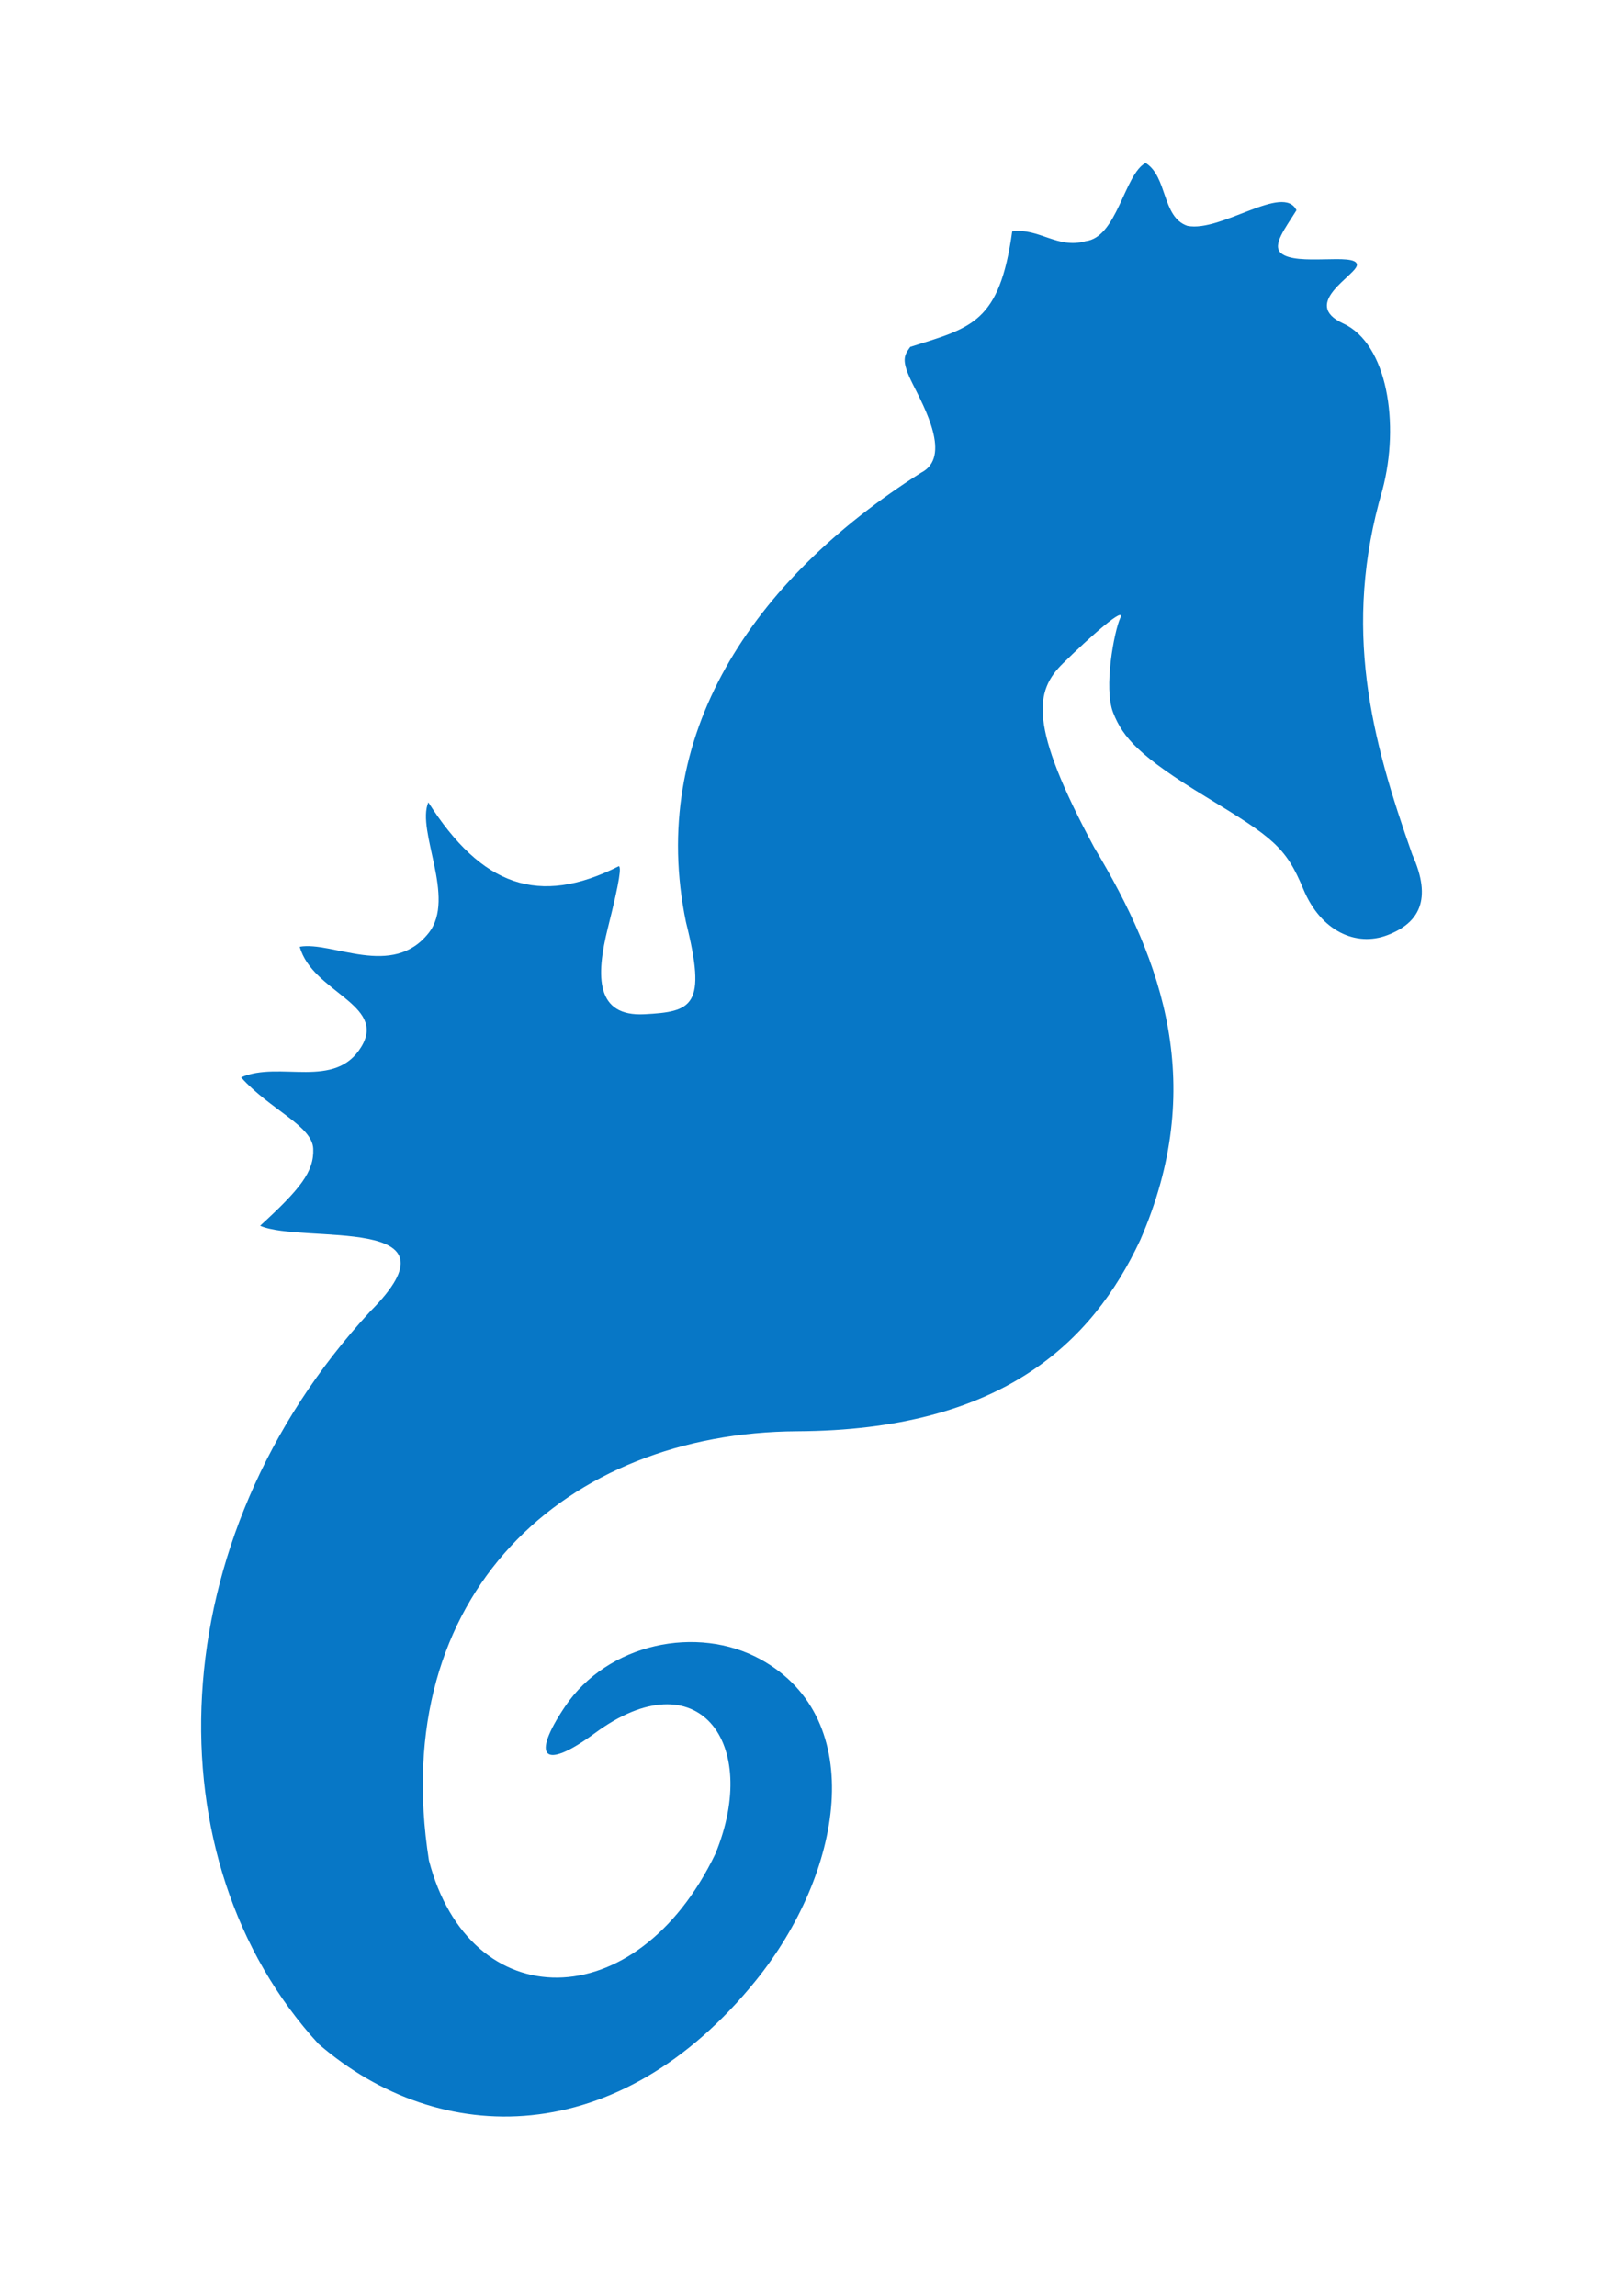
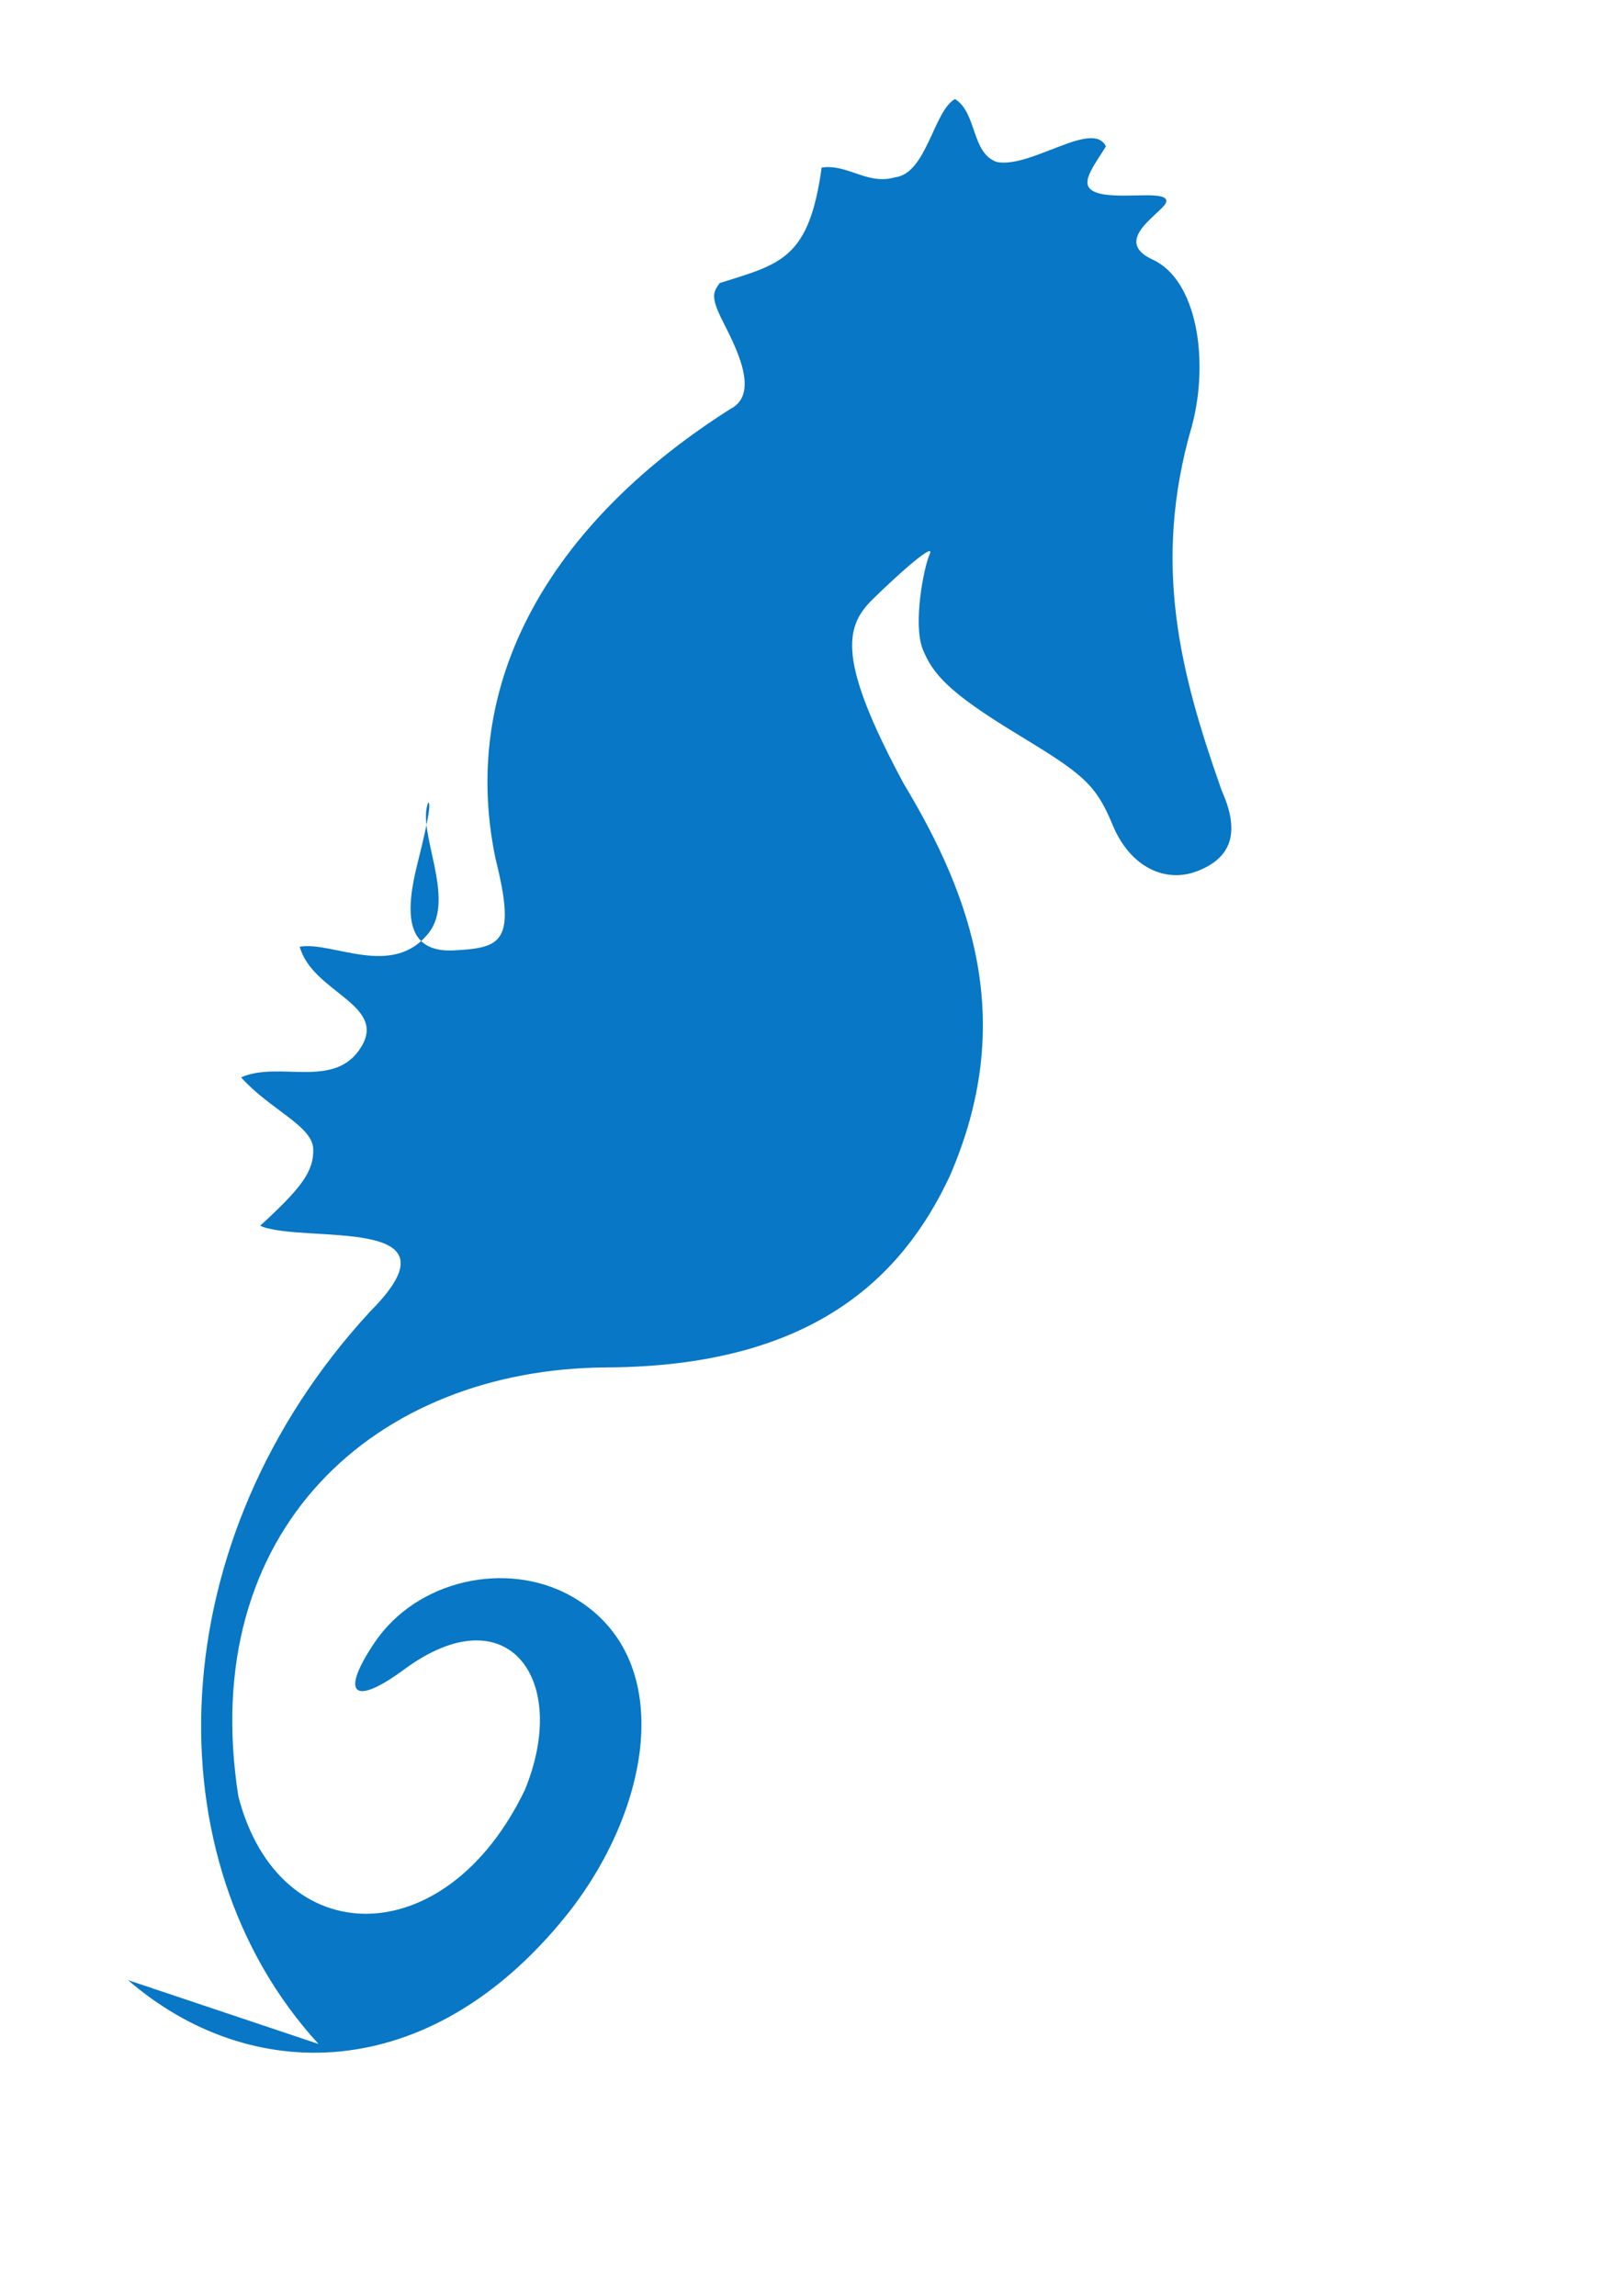
<svg xmlns="http://www.w3.org/2000/svg" width="744.094" height="1052.362">
  <title>SeaHorse v4</title>
  <g>
    <title>Layer 1</title>
    <g transform="rotate(25, 354.178, 510.516)" id="layer1">
-       <path stroke="#0a0909" stroke-width="0" fill="#0777c6" id="path2170" d="m345.754,984.936c-105.521,-43.627 -163.862,-178.298 -120.443,-314.349c21.636,-59.662 -40.96,-14.799 -62.342,-14.241c9.511,-22.969 12.004,-32.911 7.147,-42.296c-4.857,-9.385 -25.796,-7.913 -43.803,-15.68c12.709,-14.519 41.608,-12.873 44.046,-36.12c2.354,-22.444 -30.943,-13.028 -44.984,-29.497c12.411,-8.741 44.813,-4.577 50.924,-30.775c4.645,-19.914 -25,-39.87 -25.465,-54.145c38.345,24.46 66.085,21.962 91.539,-10.391c1.148,0.092 2.909,4.472 7.36,27.633c4.451,23.16 12.404,39.285 31.905,28.947c19.501,-10.338 24.49,-15.5 -0.571,-46.372c-51.975,-69.796 -38.897,-154.819 10.658,-232.225c9.772,-12.479 -11.209,-27.717 -20.801,-35.347c-9.592,-7.63 -8.899,-10.079 -8.08,-14.8c21.749,-19.898 32.463,-27.267 19.992,-67.766c10.345,-6.675 22.318,-1.387 32.372,-10.135c12.446,-7.656 3.141,-35.225 9.775,-44.138c11.855,1.411 17.199,19.366 29.57,18.039c15.378,-3.768 31.595,-36.363 42.305,-27.622c-1.107,9.437 -3.545,19.296 1.928,20.818c9.064,2.52 30.698,-14.674 33.702,-9.996c2.466,3.841 -16.522,27.285 5.767,27.166c22.289,-0.119 43.026,30.758 48.495,61.514c10.024,65.417 43.571,105.481 83.032,145.714c17.251,14.879 16.028,27.209 5.301,38.295c-10.727,11.085 -28.502,11.276 -43.863,-2.809c-15.361,-14.085 -22.601,-15.516 -58.162,-19.438c-35.562,-3.922 -46.07,-8.524 -54.973,-16.954c-8.903,-8.431 -15.387,-34.039 -15.446,-40.683c-0.059,-6.645 -8.721,13.004 -15.038,29.899c-6.317,16.895 -2.542,32.181 48.607,70.355c51.056,34.354 93.216,77.527 95.235,154.132c-0.04,52.183 -20.98,106.025 -105.432,145.949c-95.844,45.31 -139.07,146.995 -69.958,249.662c47.226,57.181 116.774,25.567 117.749,-58.257c-2.528,-54.831 -45.311,-78.359 -73.461,-26.719c-13.954,25.598 -21.915,22.741 -17.561,-5.192c5.407,-34.683 39.092,-59.844 72.197,-57.611c56.781,3.831 75.442,73.162 60.179,134.396c-24.141,96.848 -98.396,131.149 -169.402,111.038z" />
+       <path stroke="#0a0909" stroke-width="0" fill="#0777c6" id="path2170" d="m345.754,984.936c-105.521,-43.627 -163.862,-178.298 -120.443,-314.349c21.636,-59.662 -40.96,-14.799 -62.342,-14.241c9.511,-22.969 12.004,-32.911 7.147,-42.296c-4.857,-9.385 -25.796,-7.913 -43.803,-15.68c12.709,-14.519 41.608,-12.873 44.046,-36.12c2.354,-22.444 -30.943,-13.028 -44.984,-29.497c12.411,-8.741 44.813,-4.577 50.924,-30.775c4.645,-19.914 -25,-39.87 -25.465,-54.145c1.148,0.092 2.909,4.472 7.36,27.633c4.451,23.16 12.404,39.285 31.905,28.947c19.501,-10.338 24.49,-15.5 -0.571,-46.372c-51.975,-69.796 -38.897,-154.819 10.658,-232.225c9.772,-12.479 -11.209,-27.717 -20.801,-35.347c-9.592,-7.63 -8.899,-10.079 -8.08,-14.8c21.749,-19.898 32.463,-27.267 19.992,-67.766c10.345,-6.675 22.318,-1.387 32.372,-10.135c12.446,-7.656 3.141,-35.225 9.775,-44.138c11.855,1.411 17.199,19.366 29.57,18.039c15.378,-3.768 31.595,-36.363 42.305,-27.622c-1.107,9.437 -3.545,19.296 1.928,20.818c9.064,2.52 30.698,-14.674 33.702,-9.996c2.466,3.841 -16.522,27.285 5.767,27.166c22.289,-0.119 43.026,30.758 48.495,61.514c10.024,65.417 43.571,105.481 83.032,145.714c17.251,14.879 16.028,27.209 5.301,38.295c-10.727,11.085 -28.502,11.276 -43.863,-2.809c-15.361,-14.085 -22.601,-15.516 -58.162,-19.438c-35.562,-3.922 -46.07,-8.524 -54.973,-16.954c-8.903,-8.431 -15.387,-34.039 -15.446,-40.683c-0.059,-6.645 -8.721,13.004 -15.038,29.899c-6.317,16.895 -2.542,32.181 48.607,70.355c51.056,34.354 93.216,77.527 95.235,154.132c-0.04,52.183 -20.98,106.025 -105.432,145.949c-95.844,45.31 -139.07,146.995 -69.958,249.662c47.226,57.181 116.774,25.567 117.749,-58.257c-2.528,-54.831 -45.311,-78.359 -73.461,-26.719c-13.954,25.598 -21.915,22.741 -17.561,-5.192c5.407,-34.683 39.092,-59.844 72.197,-57.611c56.781,3.831 75.442,73.162 60.179,134.396c-24.141,96.848 -98.396,131.149 -169.402,111.038z" />
    </g>
  </g>
</svg>